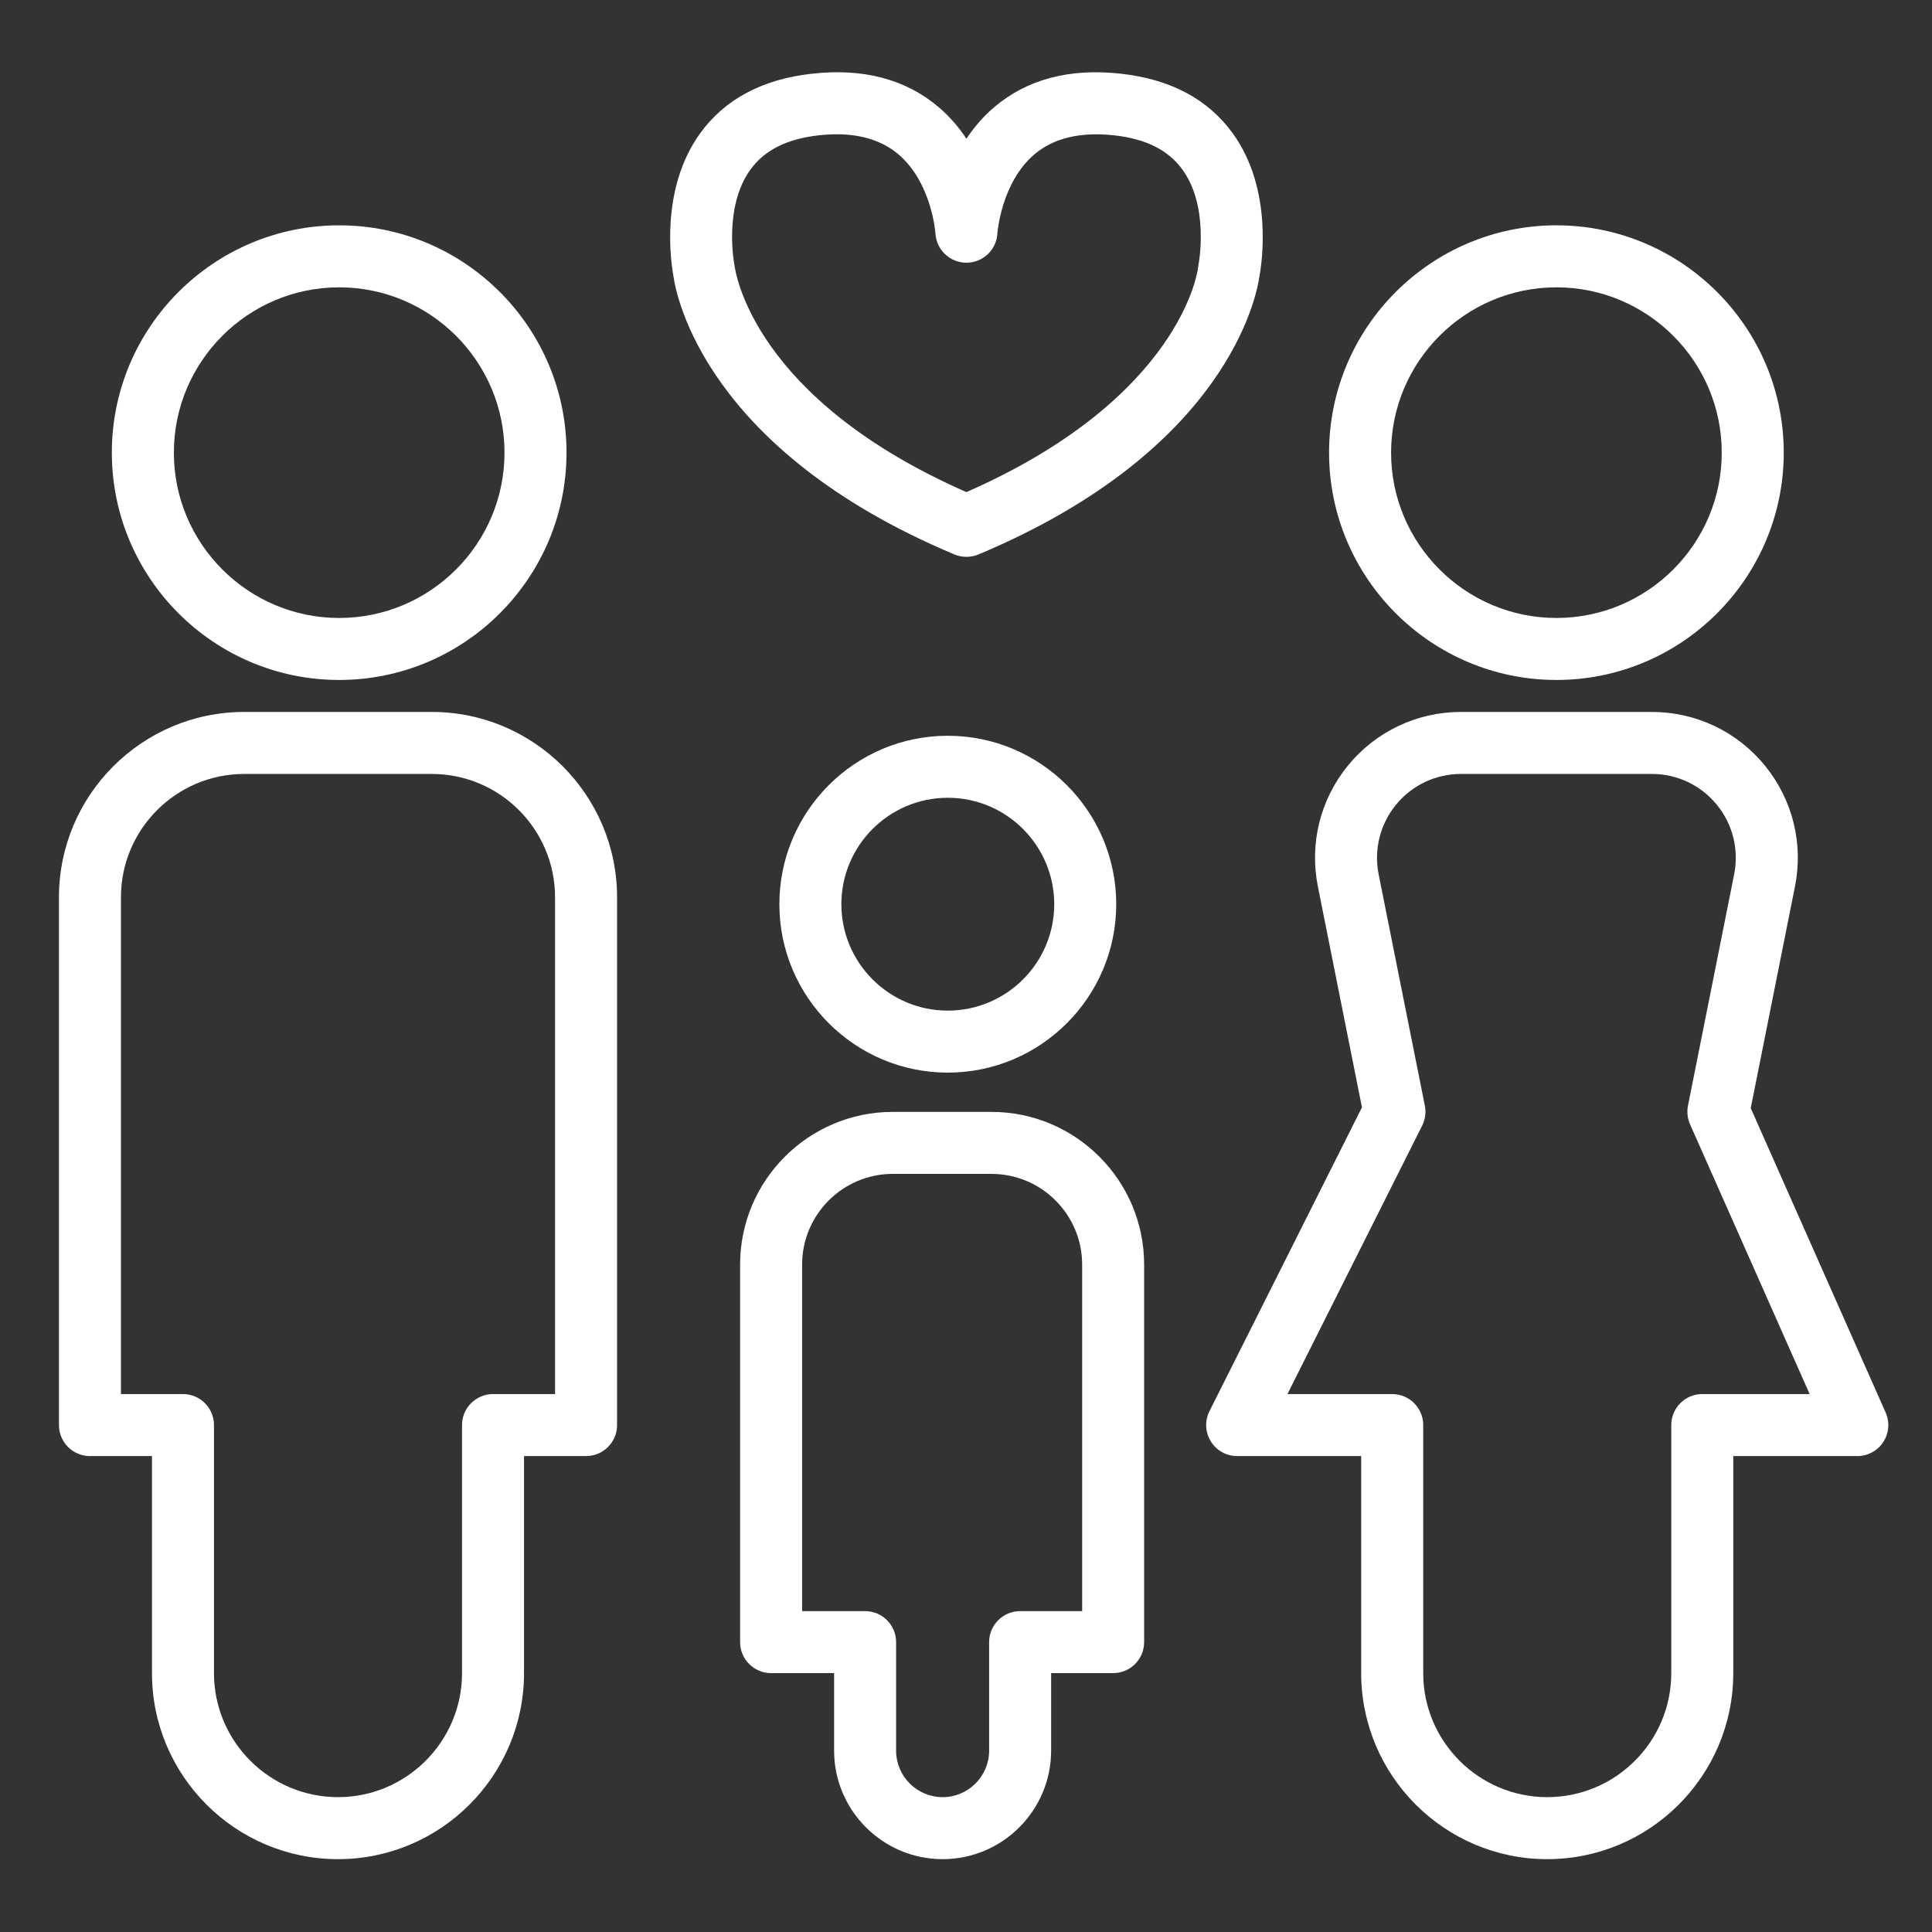
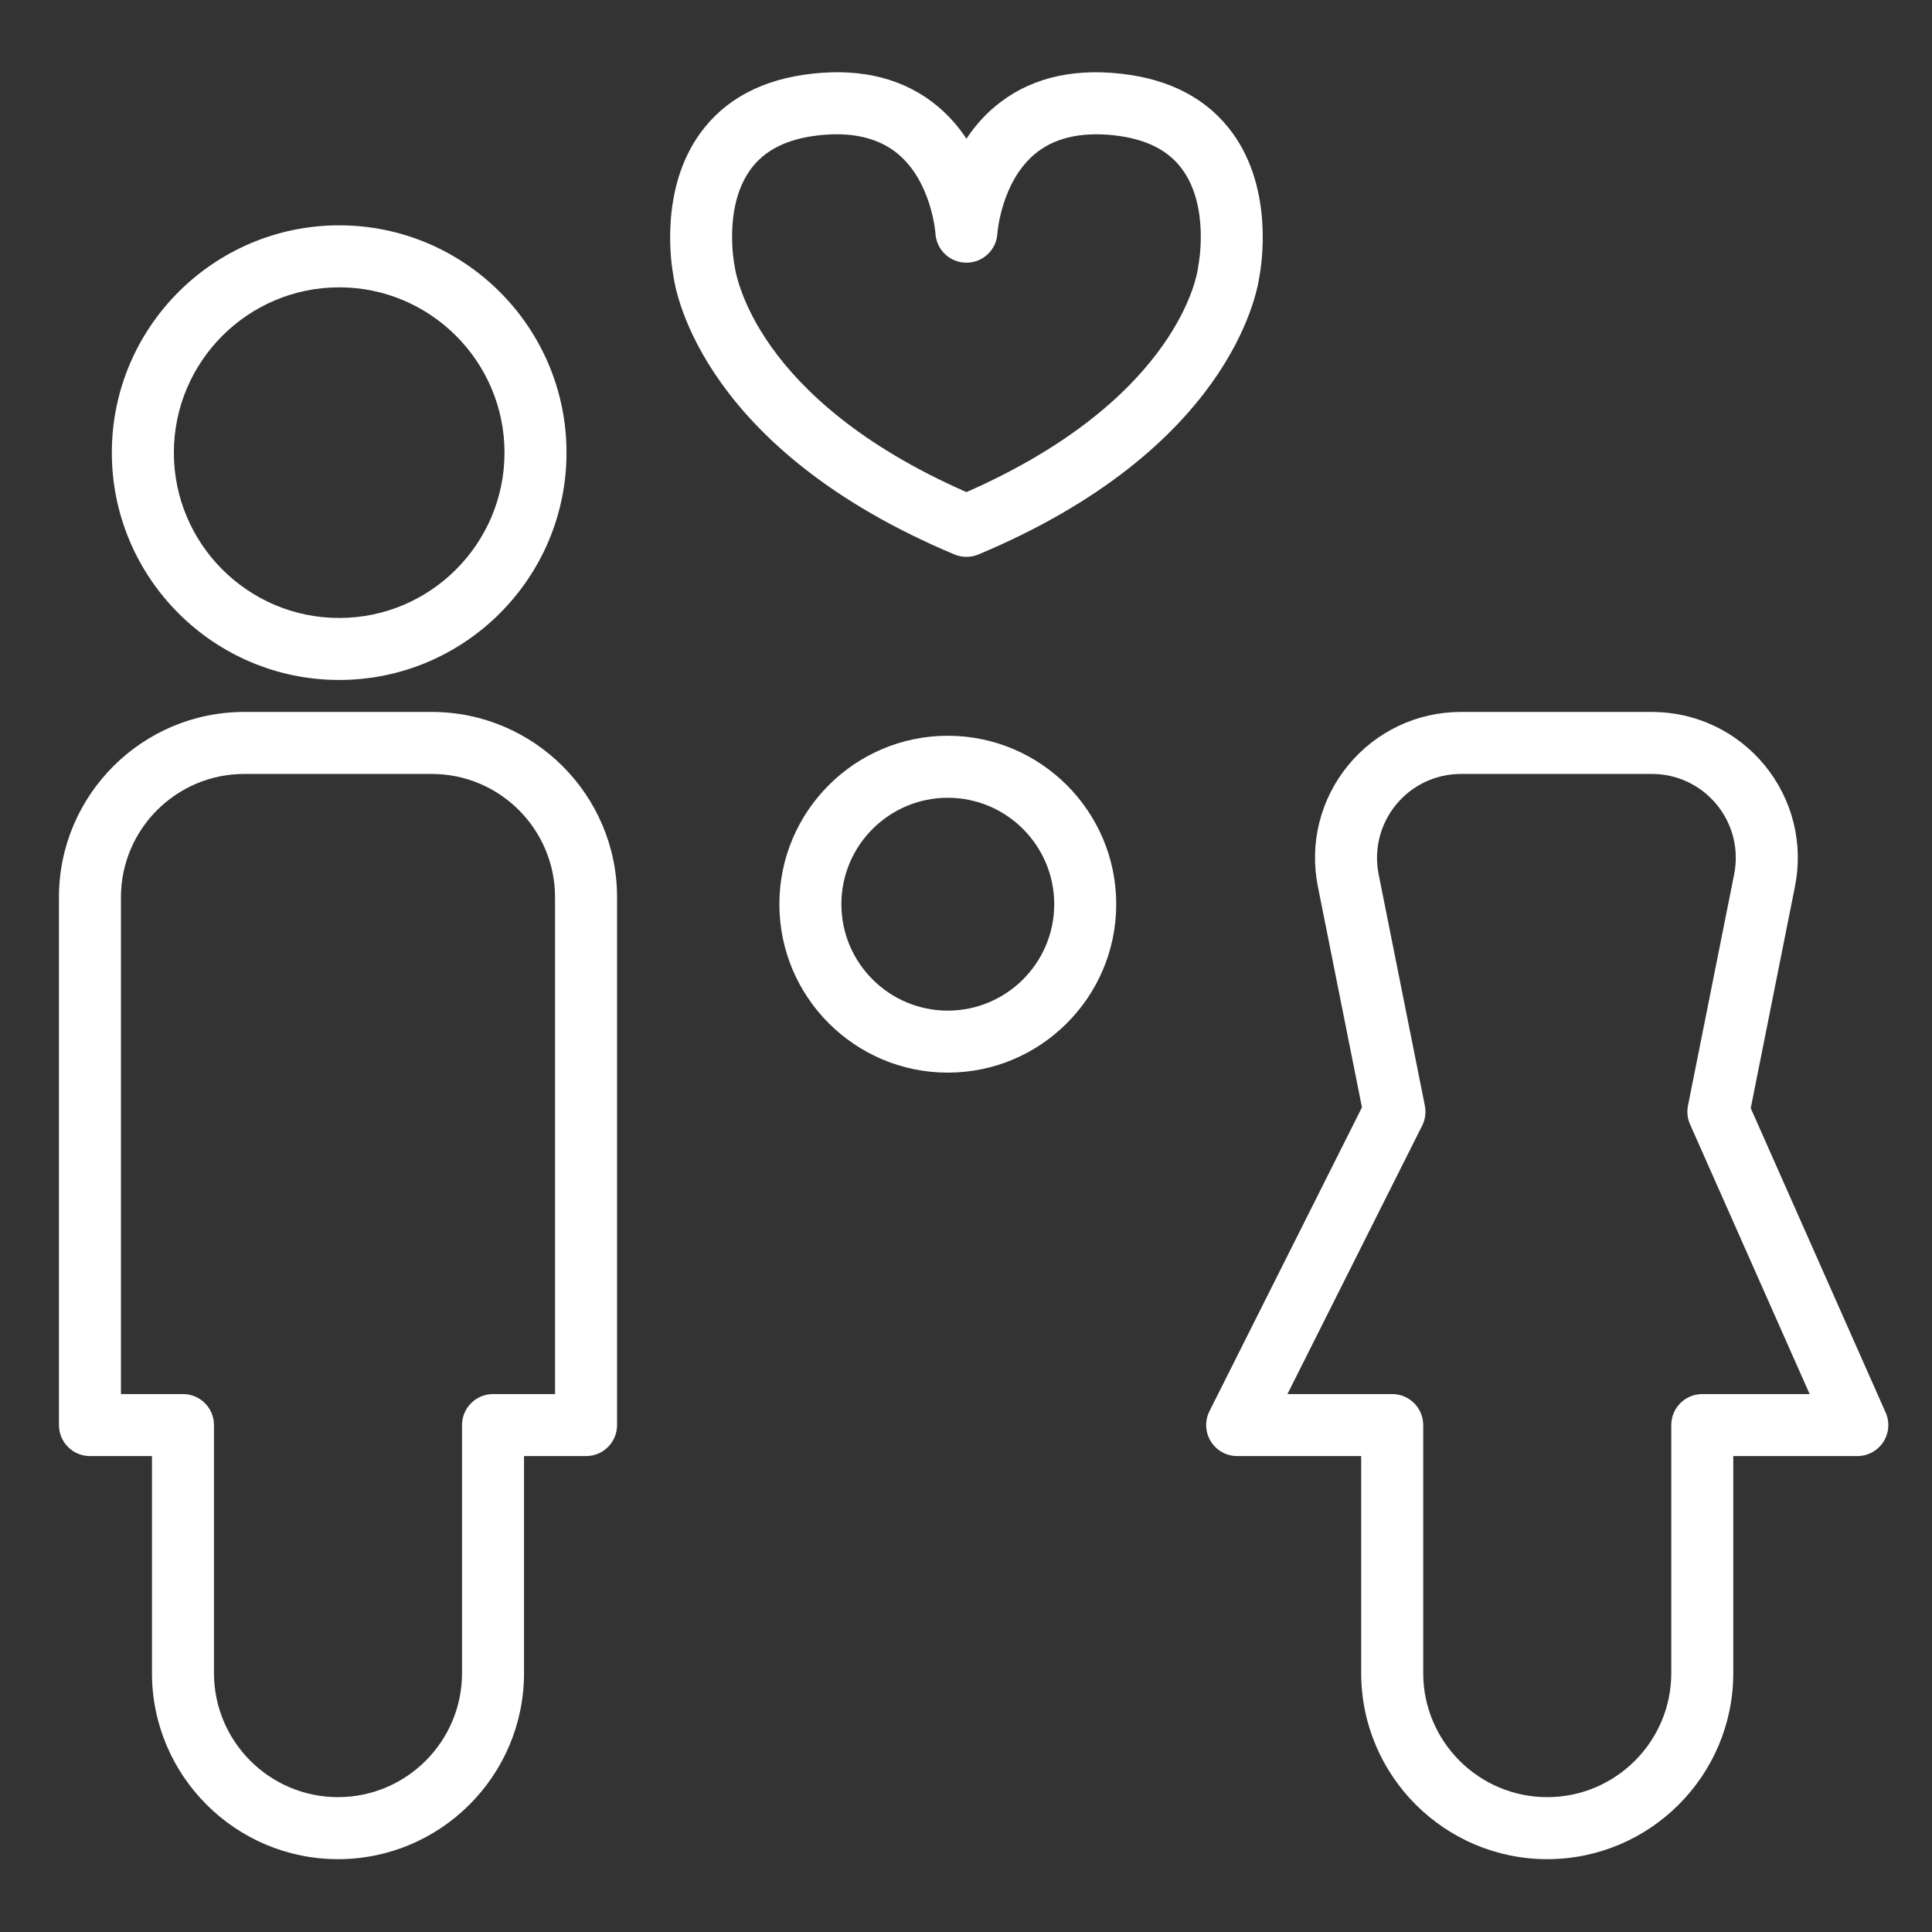
<svg xmlns="http://www.w3.org/2000/svg" version="1.1" width="512" height="512" x="0" y="0" viewBox="0 0 670.001 670" style="enable-background:new 0 0 512 512" xml:space="preserve" class="">
  <rect x="0" y="0" width="670.001" height="670" fill="#333333" stroke="none" />
  <g transform="matrix(1.01,0,0,1.01,21.874,26.951)">
    <path d="m310.176 164.516c-1.395 0-2.801-.277-4.113-.824-85.551-35.875-95.551-88.867-96.473-95.457-.742-3.938-4.906-29.707 9.156-49.152 8.457-11.691 21.375-18.582 38.391-20.461 17.52-1.98 32.16 1.879 43.41 11.406 3.914 3.316 7.078 7.055 9.629 10.918 2.551-3.855 5.723-7.602 9.637-10.918 11.246-9.52 25.84-13.367 43.402-11.406 17.02 1.879 29.938 8.77 38.395 20.461 14.062 19.445 9.906 45.207 9.16 49.152-.918 6.59-10.922 59.582-96.473 95.457-1.32.551-2.723.824-4.121.824zm-44.547-145.094c-1.969 0-4.016.121-6.141.355-10.906 1.211-18.574 5.047-23.43 11.707-9.438 12.93-5.574 32.684-5.531 32.883.379 2.762 6.66 45.84 79.648 77.918 74.004-32.52 79.453-76.434 79.5-76.883.035-.359.09-.715.16-1.078.039-.152 3.895-19.906-5.539-32.84-4.863-6.672-12.527-10.5-23.43-11.707-11.512-1.254-20.691.914-27.305 6.5-11.484 9.723-12.742 27.016-12.758 27.188-.309 5.641-4.977 10.051-10.629 10.051-5.652 0-10.32-4.41-10.633-10.051-.004-.125-1.27-17.566-12.855-27.273-5.375-4.492-12.441-6.77-21.059-6.77zm0 0" fill="#ffffff" data-original="#000000" style="" class="" />
    <path d="m94.805 206.785c-43.047 0-78.062-35.016-78.062-78.051 0-43.039 35.016-78.051 78.062-78.051 43.043 0 78.055 35.012 78.055 78.051 0 43.035-35.012 78.051-78.055 78.051zm0-134.812c-31.301 0-56.762 25.461-56.762 56.762 0 31.297 25.461 56.762 56.762 56.762 31.297 0 56.762-25.465 56.762-56.762 0-31.301-25.465-56.762-56.762-56.762zm0 0" fill="#ffffff" data-original="#000000" style="" class="" />
    <path d="m94.398 611.672c-35.219 0-63.875-28.656-63.875-63.879v-74.523h-21.289c-5.887 0-10.652-4.766-10.652-10.645v-181.23c0-35.086 28.547-63.629 63.629-63.629h64.379c35.086 0 63.625 28.547 63.625 63.629v181.23c0 5.883-4.766 10.645-10.645 10.645h-21.301v74.531c0 35.219-28.645 63.871-63.871 63.871zm-74.527-159.695h21.301c5.879 0 10.641 4.77 10.641 10.648v85.168c0 23.477 19.105 42.586 42.586 42.586 23.48 0 42.582-19.109 42.582-42.586v-85.168c0-5.879 4.773-10.648 10.652-10.648h21.289v-170.582c0-23.344-18.992-42.34-42.332-42.34h-64.379c-23.344 0-42.34 18.996-42.34 42.34zm0 0" fill="#ffffff" data-original="#000000" style="" class="" />
-     <path d="m512.746 206.785c-43.039 0-78.055-35.016-78.055-78.051 0-43.039 35.016-78.051 78.055-78.051 43.043 0 78.059 35.012 78.059 78.051 0 43.035-35.016 78.051-78.059 78.051zm0-134.812c-31.297 0-56.762 25.461-56.762 56.762 0 31.297 25.465 56.762 56.762 56.762 31.301 0 56.77-25.465 56.77-56.762 0-31.301-25.469-56.762-56.77-56.762zm0 0" fill="#ffffff" data-original="#000000" style="" class="" />
    <path d="m509.598 611.672c-35.223 0-63.883-28.656-63.883-63.879v-74.523h-42.578c-3.691 0-7.121-1.91-9.055-5.055-1.945-3.145-2.117-7.062-.461-10.363l52.359-104.309-15.137-75.855c-2.953-14.785.84-29.941 10.391-41.59 9.566-11.656 23.68-18.332 38.75-18.332h65.535c15.07 0 29.191 6.68 38.75 18.332 9.551 11.66 13.348 26.816 10.391 41.59l-15.188 76.129 46.316 104.492c1.465 3.293 1.168 7.105-.801 10.129-1.969 3.02-5.328 4.832-8.93 4.832h-42.582v74.531c0 35.219-28.66 63.871-63.879 63.871zm-89.203-159.695h35.973c5.879 0 10.648 4.77 10.648 10.648v85.168c0 23.477 19.102 42.586 42.582 42.586 23.477 0 42.59-19.109 42.59-42.586v-85.168c0-5.879 4.758-10.648 10.637-10.648h36.871l-41.059-92.613c-.898-2.012-1.137-4.246-.715-6.406l15.855-79.438c1.695-8.5-.477-17.223-5.977-23.926-5.492-6.699-13.617-10.539-22.281-10.539h-65.535c-8.668 0-16.793 3.84-22.289 10.539-5.488 6.707-7.676 15.426-5.984 23.926l15.867 79.438c.469 2.328.137 4.742-.93 6.867zm0 0" fill="#ffffff" data-original="#000000" style="" class="" />
    <path d="m303.773 341.609c-31.887 0-57.828-25.941-57.828-57.832 0-31.883 25.941-57.832 57.828-57.832 31.891 0 57.836 25.949 57.836 57.832 0 31.891-25.945 57.832-57.836 57.832zm0-94.375c-20.148 0-36.539 16.398-36.539 36.547 0 20.152 16.387 36.539 36.539 36.539 20.152 0 36.547-16.391 36.547-36.539s-16.395-36.547-36.547-36.547zm0 0" fill="#ffffff" data-original="#000000" style="" class="" />
-     <path d="m301.996 611.672c-20.543 0-37.258-16.719-37.258-37.266v-26.613h-21.633c-5.875 0-10.645-4.762-10.645-10.652v-129.621c0-28.906 23.52-52.43 52.414-52.43h33.902c28.902 0 52.414 23.523 52.414 52.43v129.621c0 5.891-4.762 10.652-10.641 10.652h-21.293v26.613c0 20.547-16.715 37.266-37.262 37.266zm-48.242-85.168h21.625c5.879 0 10.648 4.766 10.648 10.637v37.266c0 8.809 7.164 15.973 15.969 15.973 8.809 0 15.973-7.164 15.973-15.973v-37.266c0-5.871 4.766-10.637 10.645-10.637h21.293v-118.984c0-17.168-13.961-31.141-31.129-31.141h-33.895c-17.164 0-31.129 13.973-31.129 31.141zm0 0" fill="#ffffff" data-original="#000000" style="" class="" />
  </g>
</svg>